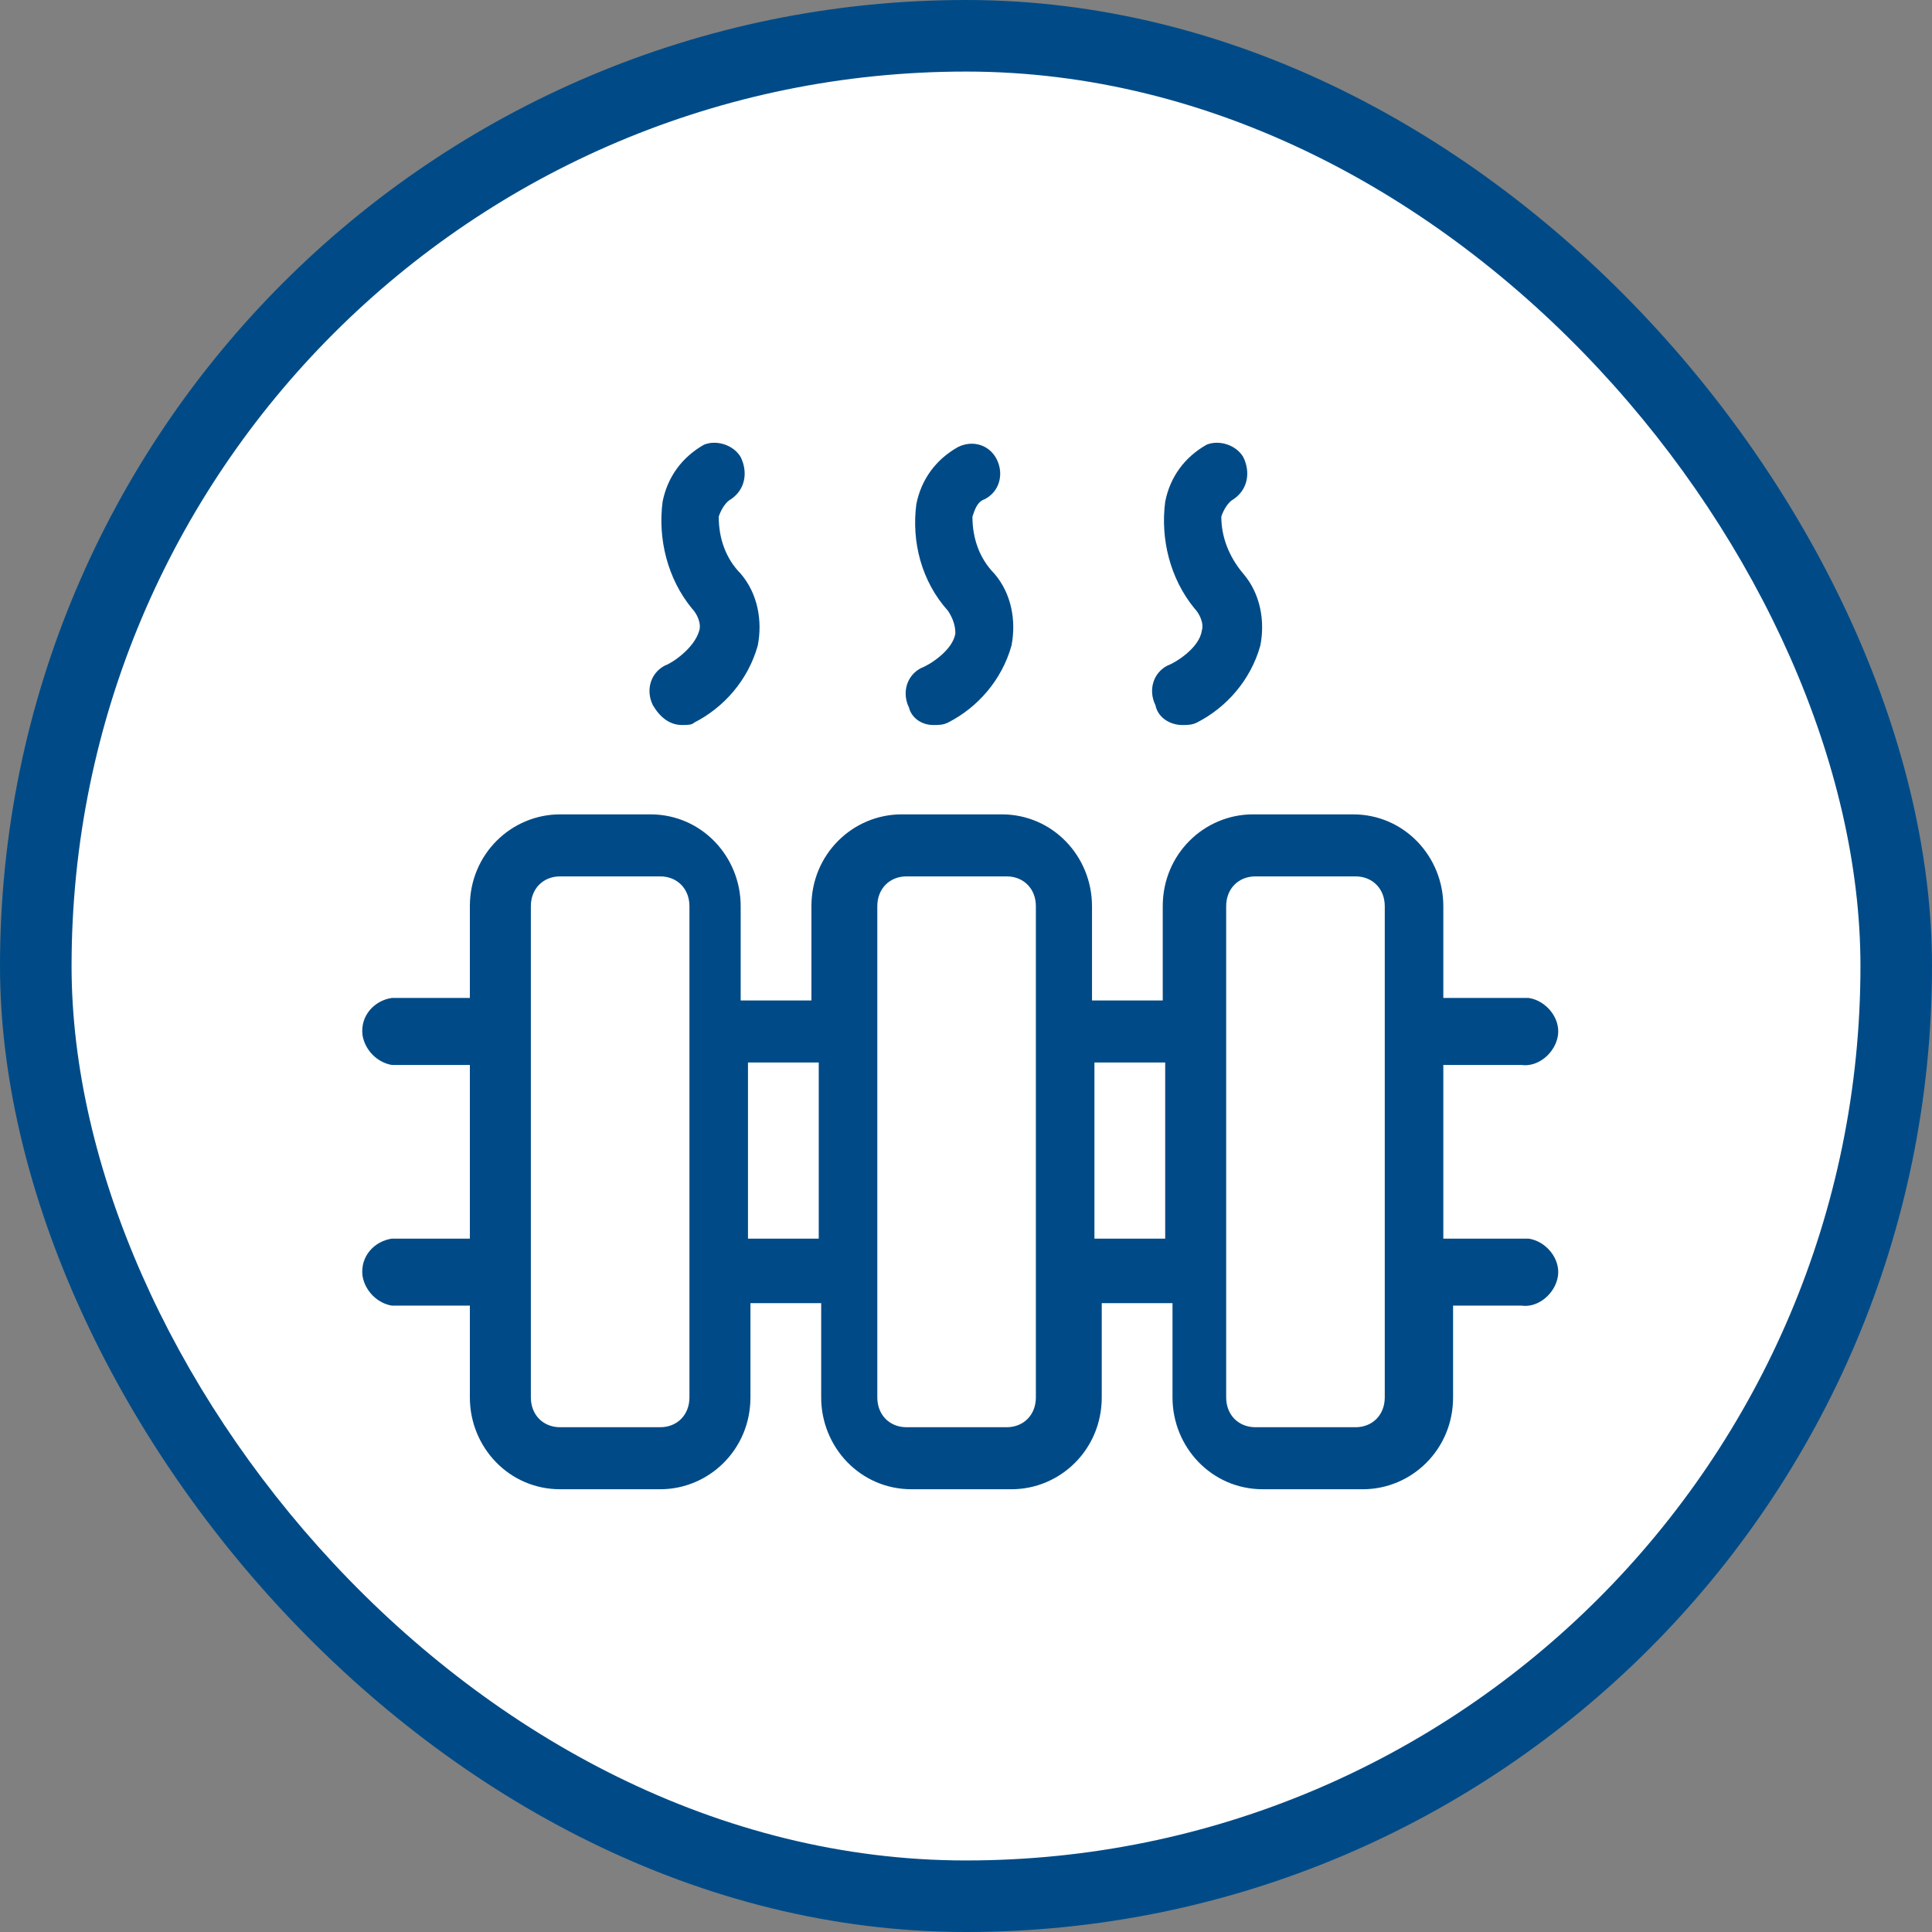
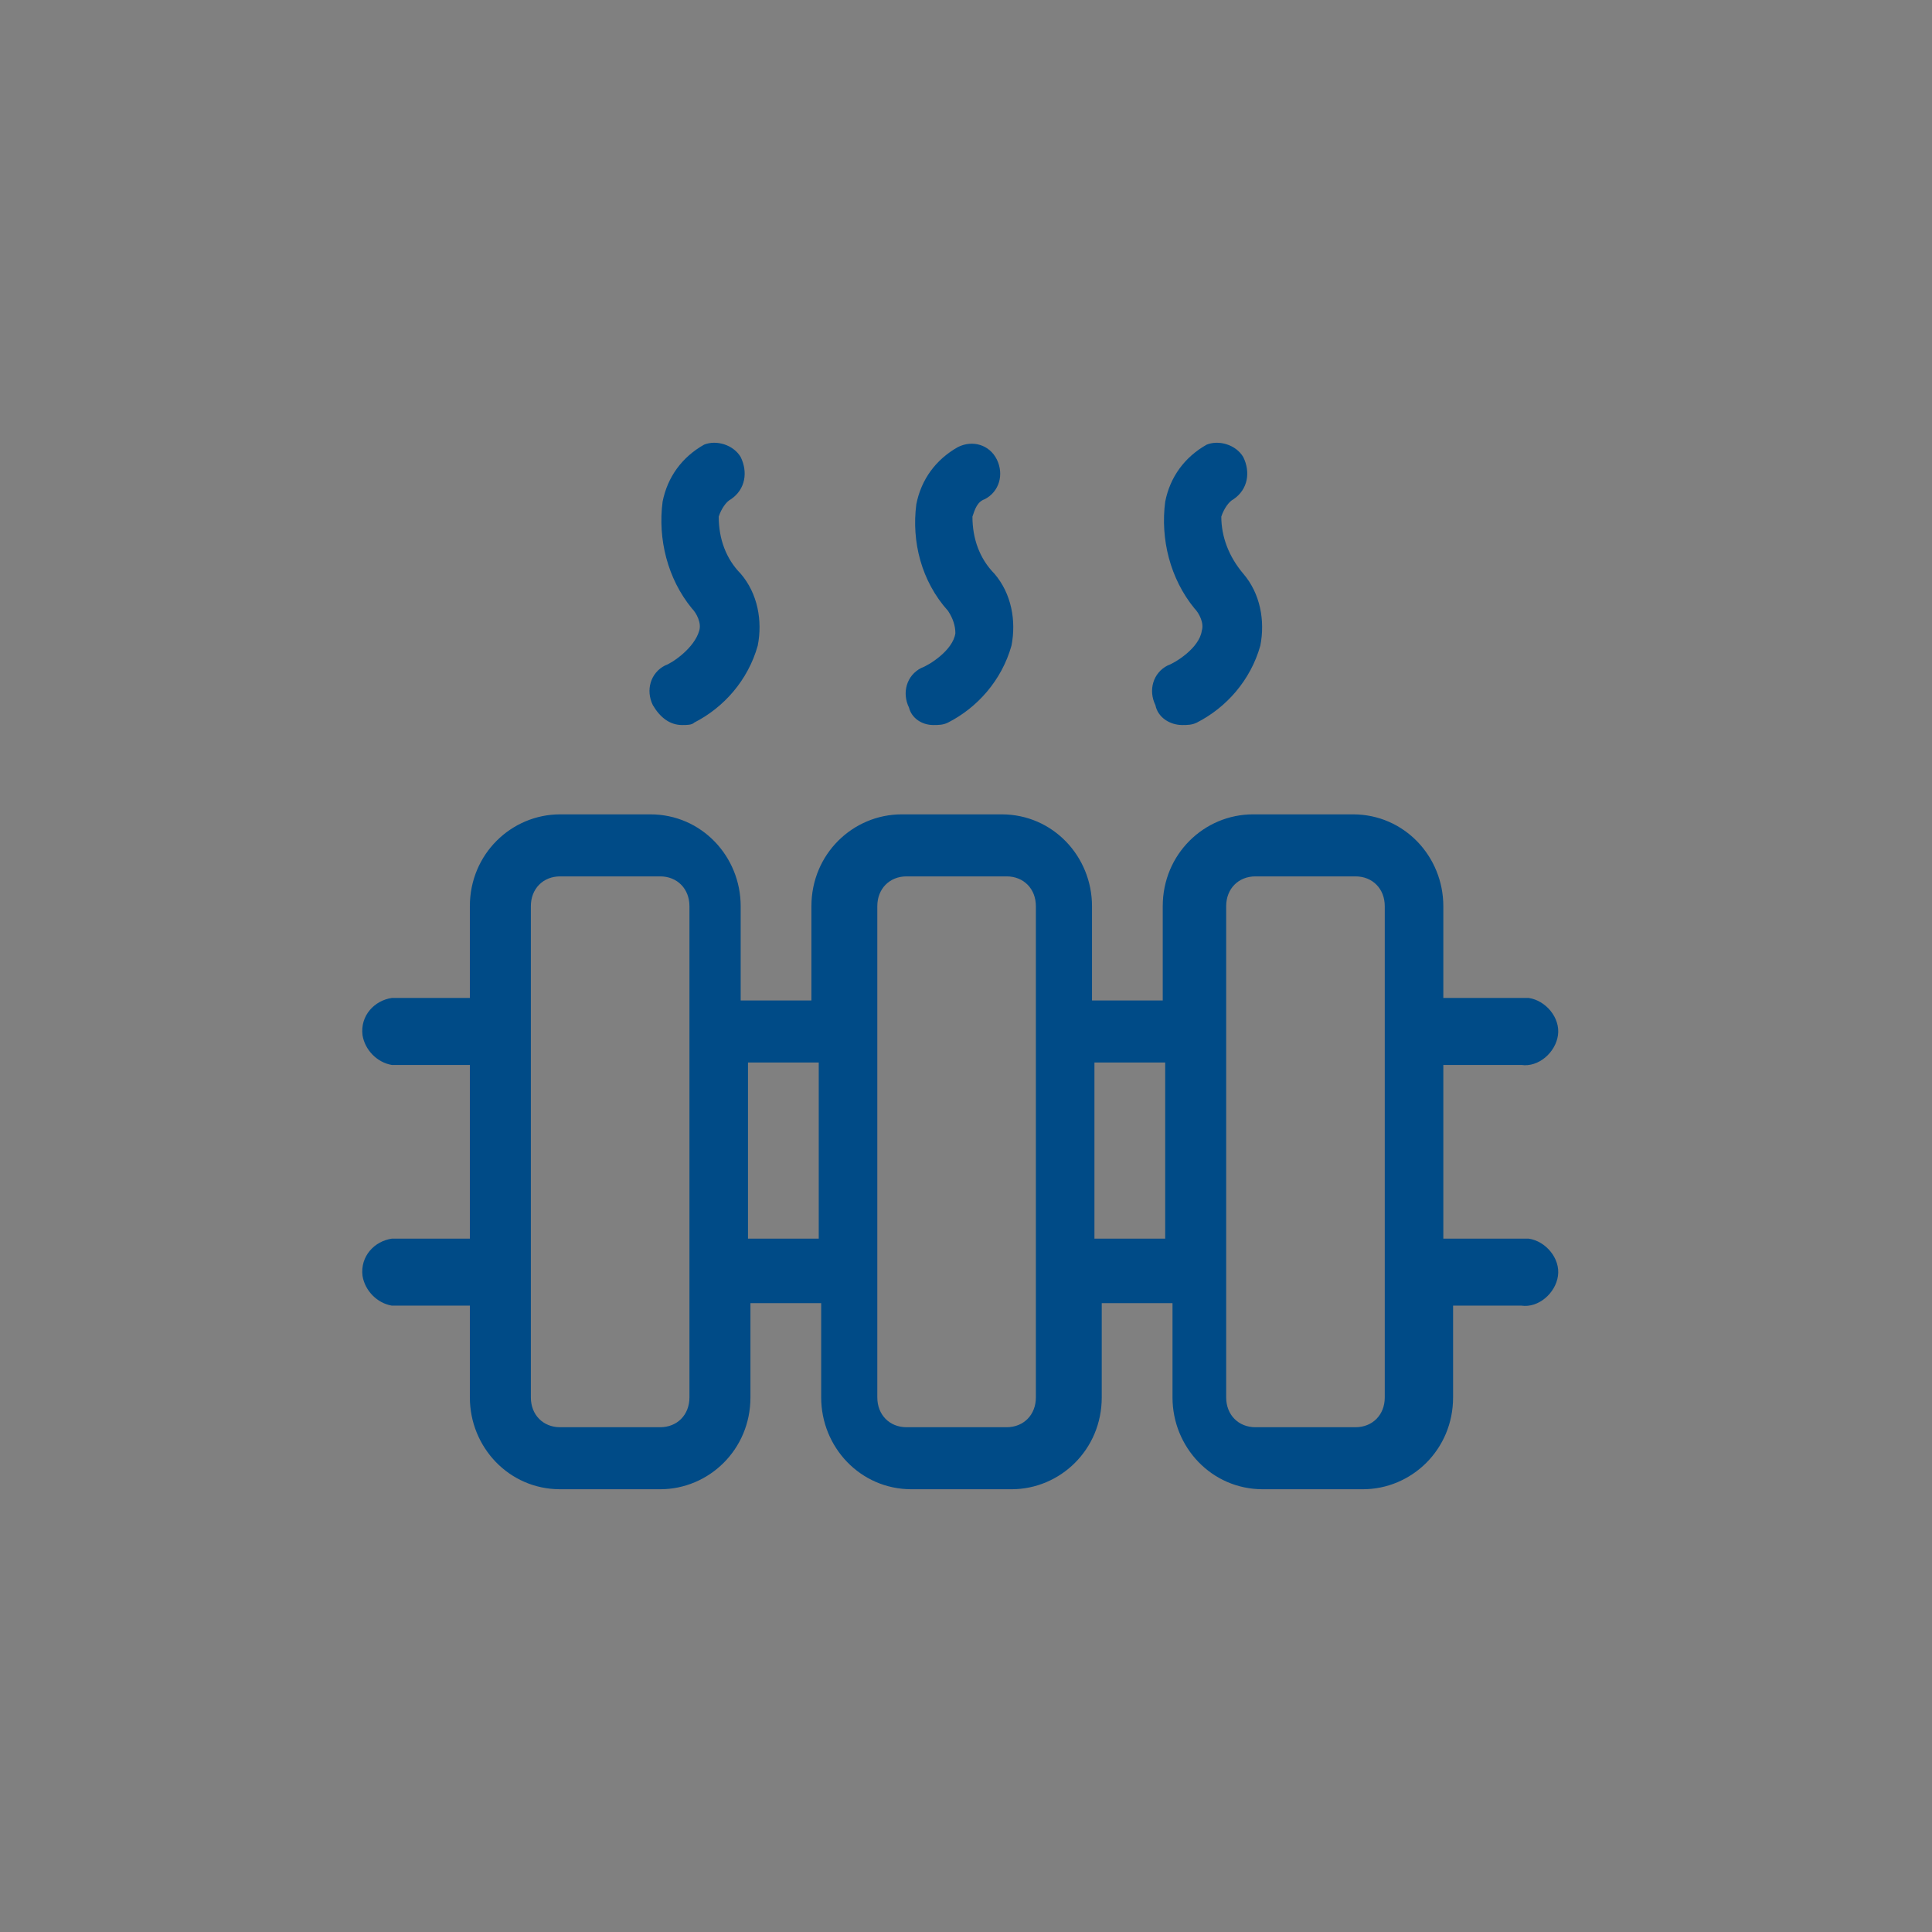
<svg xmlns="http://www.w3.org/2000/svg" width="96" height="96" viewBox="0 0 96 96" fill="none">
  <rect x="0" y="0" width="96" height="96" fill="#808080" stroke="none" />
-   <rect width="96" height="96" rx="48" fill="#004B87" />
-   <rect x="3.556" y="3.556" width="88.889" height="88.889" rx="44.444" fill="white" />
  <path d="M33.894 36.026C34.137 36.026 34.379 36.026 34.5 35.903C35.955 35.163 37.167 33.807 37.652 32.081C37.895 30.848 37.652 29.492 36.804 28.506C36.076 27.766 35.713 26.779 35.713 25.67C35.834 25.3 36.076 24.93 36.319 24.807C37.046 24.314 37.167 23.451 36.804 22.711C36.44 22.095 35.591 21.848 34.985 22.095C33.894 22.711 33.167 23.697 32.924 24.93C32.682 26.779 33.167 28.752 34.379 30.232C34.622 30.478 34.864 30.971 34.743 31.341C34.5 32.204 33.409 32.944 33.046 33.067C32.318 33.437 32.076 34.3 32.44 35.04C32.803 35.657 33.288 36.026 33.894 36.026ZM58.746 36.026C58.989 36.026 59.231 36.026 59.474 35.903C60.928 35.163 62.141 33.807 62.625 32.081C62.868 30.848 62.625 29.492 61.777 28.506C61.049 27.643 60.686 26.656 60.686 25.67C60.807 25.3 61.049 24.93 61.292 24.807C62.019 24.314 62.141 23.451 61.777 22.711C61.413 22.095 60.565 21.848 59.958 22.095C58.867 22.711 58.14 23.697 57.898 24.93C57.655 26.779 58.14 28.752 59.352 30.232C59.595 30.478 59.837 30.971 59.716 31.341C59.595 32.204 58.382 32.944 58.019 33.067C57.291 33.437 57.049 34.3 57.413 35.04C57.534 35.657 58.14 36.026 58.746 36.026ZM46.381 36.026C46.623 36.026 46.866 36.026 47.108 35.903C48.563 35.163 49.775 33.807 50.26 32.081C50.502 30.848 50.26 29.492 49.411 28.506C48.684 27.766 48.32 26.779 48.32 25.67C48.442 25.3 48.563 24.93 48.927 24.807C49.654 24.437 49.896 23.574 49.533 22.834C49.169 22.095 48.32 21.848 47.593 22.218C46.502 22.834 45.775 23.821 45.532 25.053C45.29 26.903 45.775 28.875 47.108 30.355C47.351 30.725 47.472 31.095 47.472 31.465C47.351 32.328 46.138 33.067 45.775 33.191C45.047 33.561 44.805 34.424 45.169 35.163C45.29 35.657 45.775 36.026 46.381 36.026ZM75.597 61.548H71.718V52.917H75.597C76.445 53.041 77.294 52.301 77.415 51.438C77.537 50.575 76.809 49.712 75.961 49.588H71.718V45.027C71.718 42.561 69.778 40.465 67.232 40.465H62.262C59.837 40.465 57.776 42.438 57.776 45.027V49.712H54.261V45.027C54.261 42.561 52.321 40.465 49.775 40.465H44.805C42.38 40.465 40.319 42.438 40.319 45.027V49.712H36.804V45.027C36.804 42.561 34.864 40.465 32.318 40.465H27.833C25.408 40.465 23.347 42.438 23.347 45.027V49.588H19.468C18.619 49.712 17.892 50.451 18.013 51.438C18.134 52.178 18.741 52.794 19.468 52.917H23.347V61.548H19.468C18.619 61.671 17.892 62.411 18.013 63.397C18.134 64.137 18.741 64.753 19.468 64.876H23.347V69.438C23.347 71.904 25.287 74 27.833 74H32.803C35.228 74 37.289 72.027 37.289 69.438V64.753H40.804V69.438C40.804 71.904 42.744 74 45.29 74H50.26C52.685 74 54.745 72.027 54.745 69.438V64.753H58.261V69.438C58.261 71.904 60.201 74 62.747 74H67.717C70.142 74 72.203 72.027 72.203 69.438V64.876H75.597C76.445 65 77.294 64.26 77.415 63.397C77.537 62.534 76.809 61.671 75.961 61.548H75.597ZM34.258 69.438C34.258 70.301 33.652 70.918 32.803 70.918H27.833C26.984 70.918 26.378 70.301 26.378 69.438V45.027C26.378 44.164 26.984 43.547 27.833 43.547H32.803C33.652 43.547 34.258 44.164 34.258 45.027V69.438ZM40.562 61.548H37.167V52.794H40.683V61.548H40.562ZM51.472 69.438C51.472 70.301 50.866 70.918 50.018 70.918H45.047C44.199 70.918 43.593 70.301 43.593 69.438V45.027C43.593 44.164 44.199 43.547 45.047 43.547H50.018C50.866 43.547 51.472 44.164 51.472 45.027V69.438ZM57.776 61.548H54.382V52.794H57.898V61.548H57.776ZM68.808 69.438C68.808 70.301 68.202 70.918 67.353 70.918H62.383C61.534 70.918 60.928 70.301 60.928 69.438V45.027C60.928 44.164 61.534 43.547 62.383 43.547H67.353C68.202 43.547 68.808 44.164 68.808 45.027V69.438Z" fill="#004B87" />
</svg>